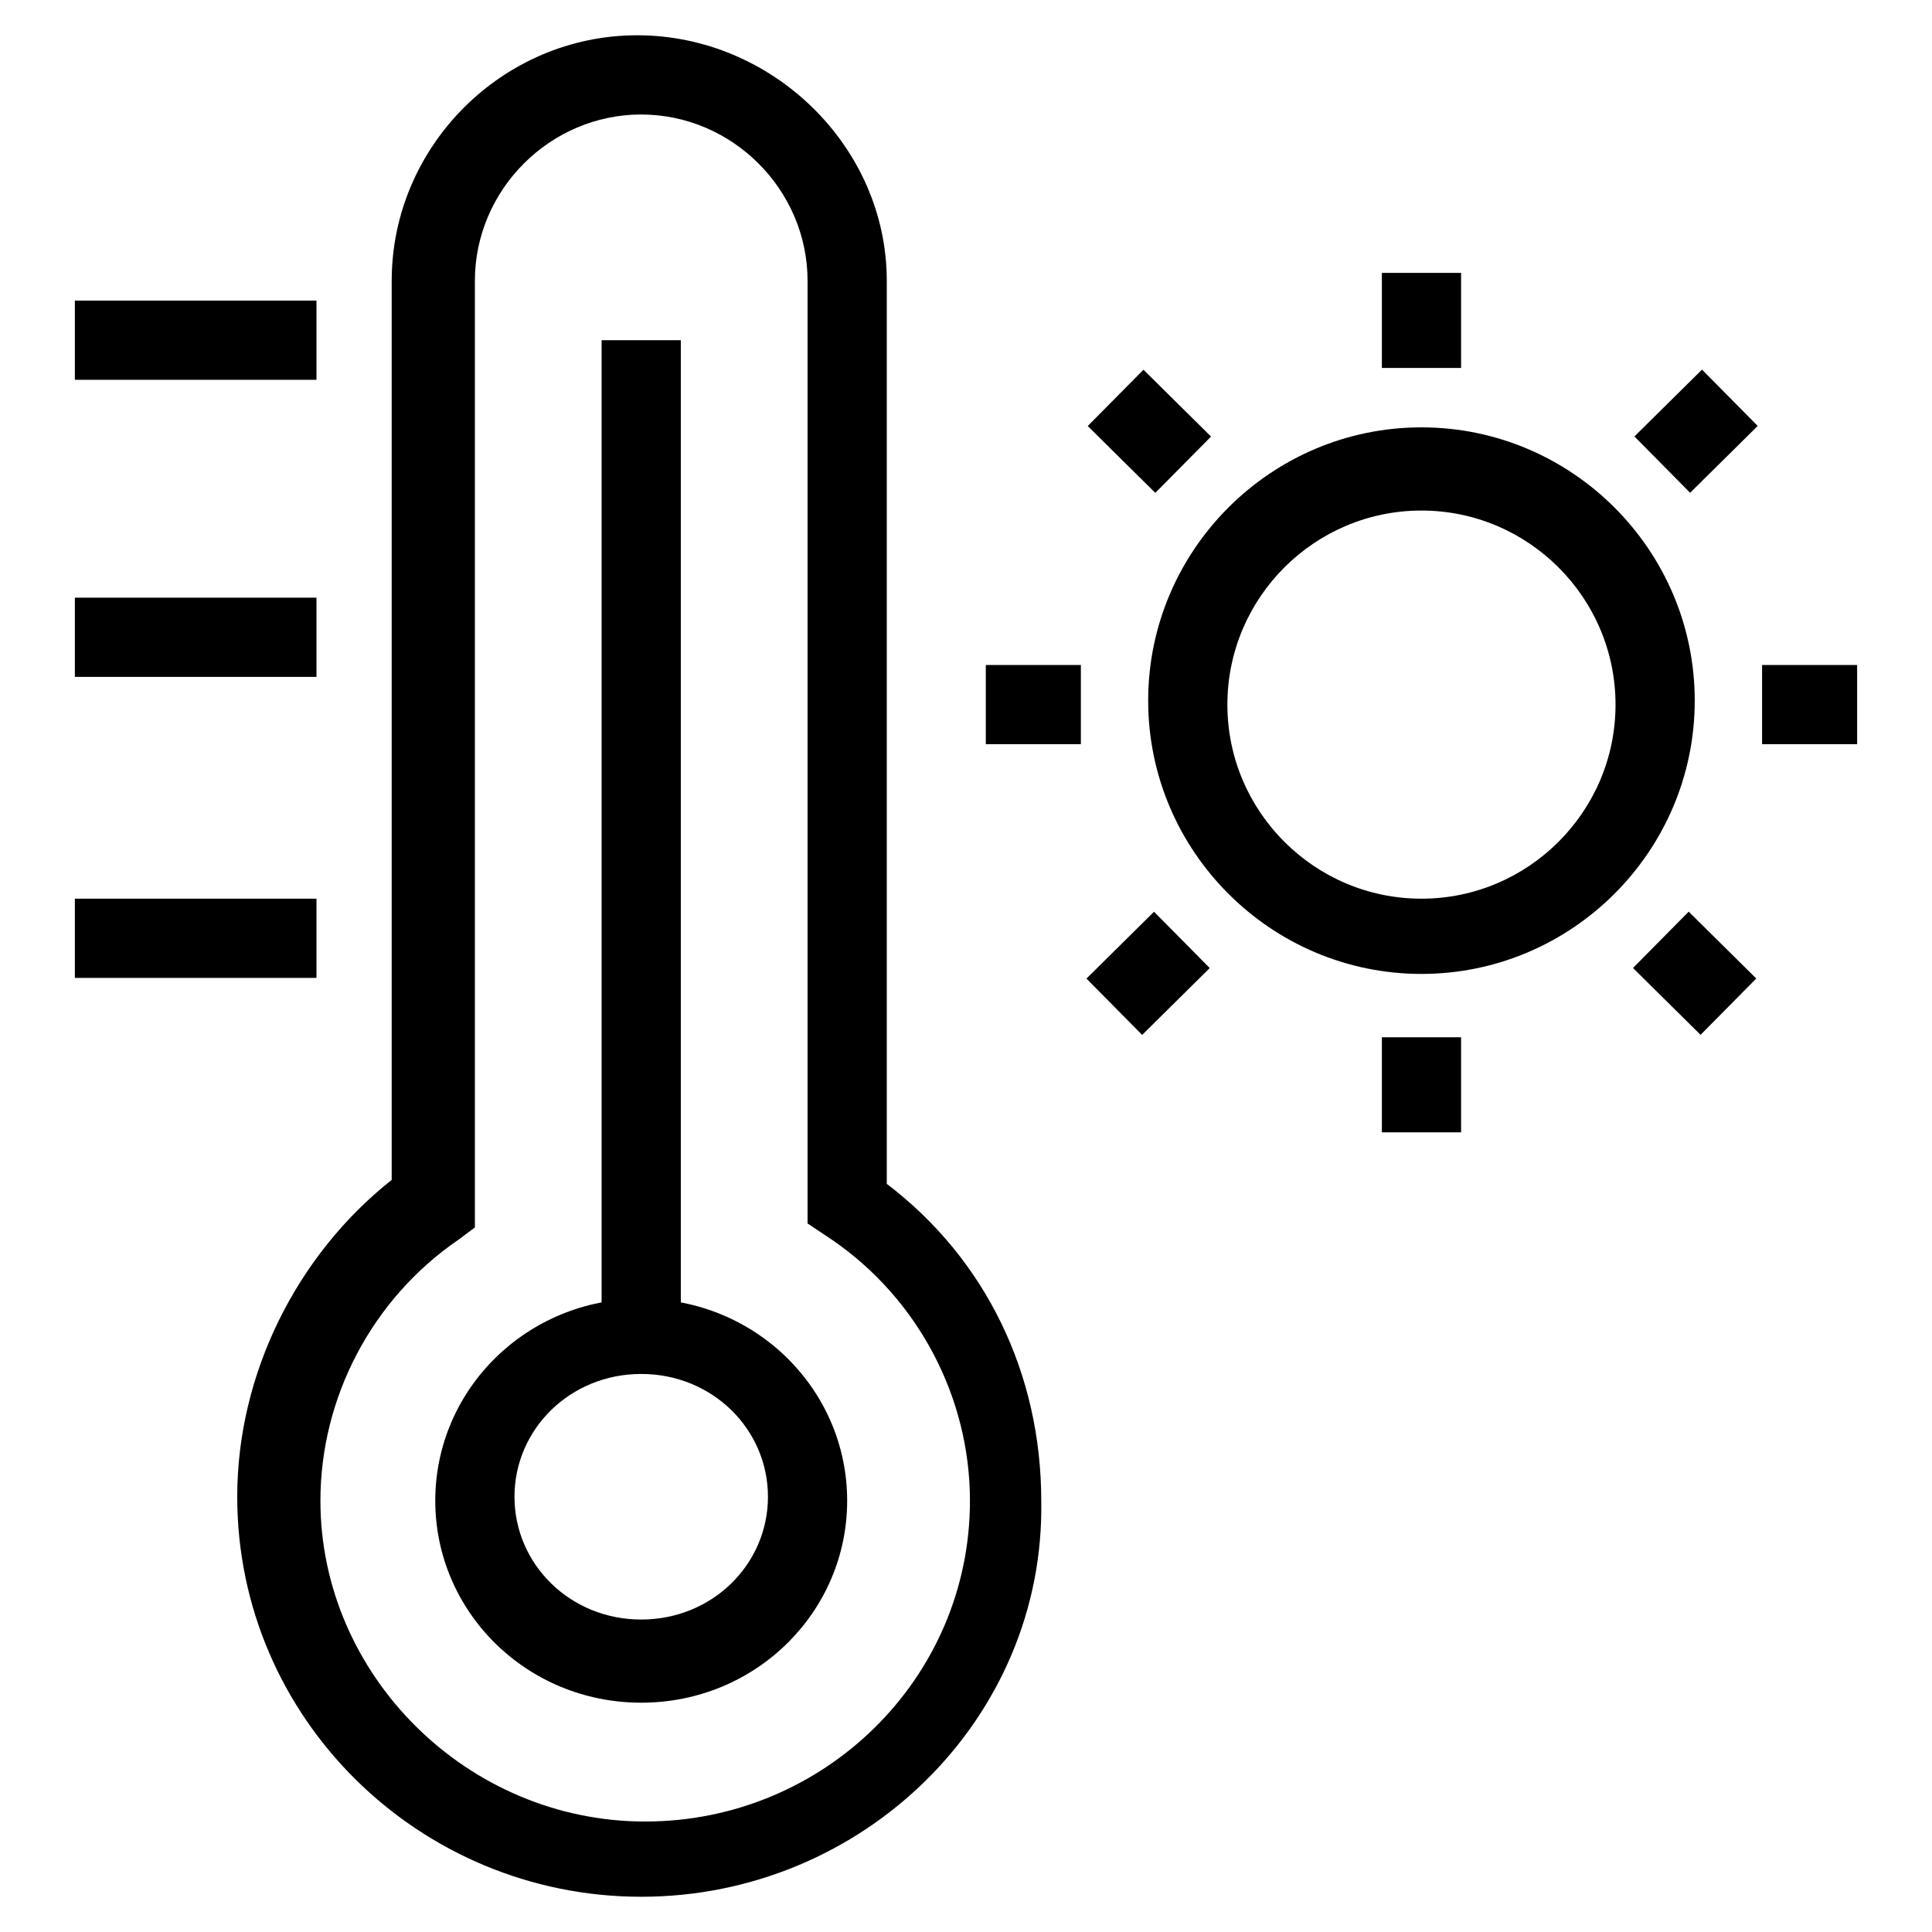
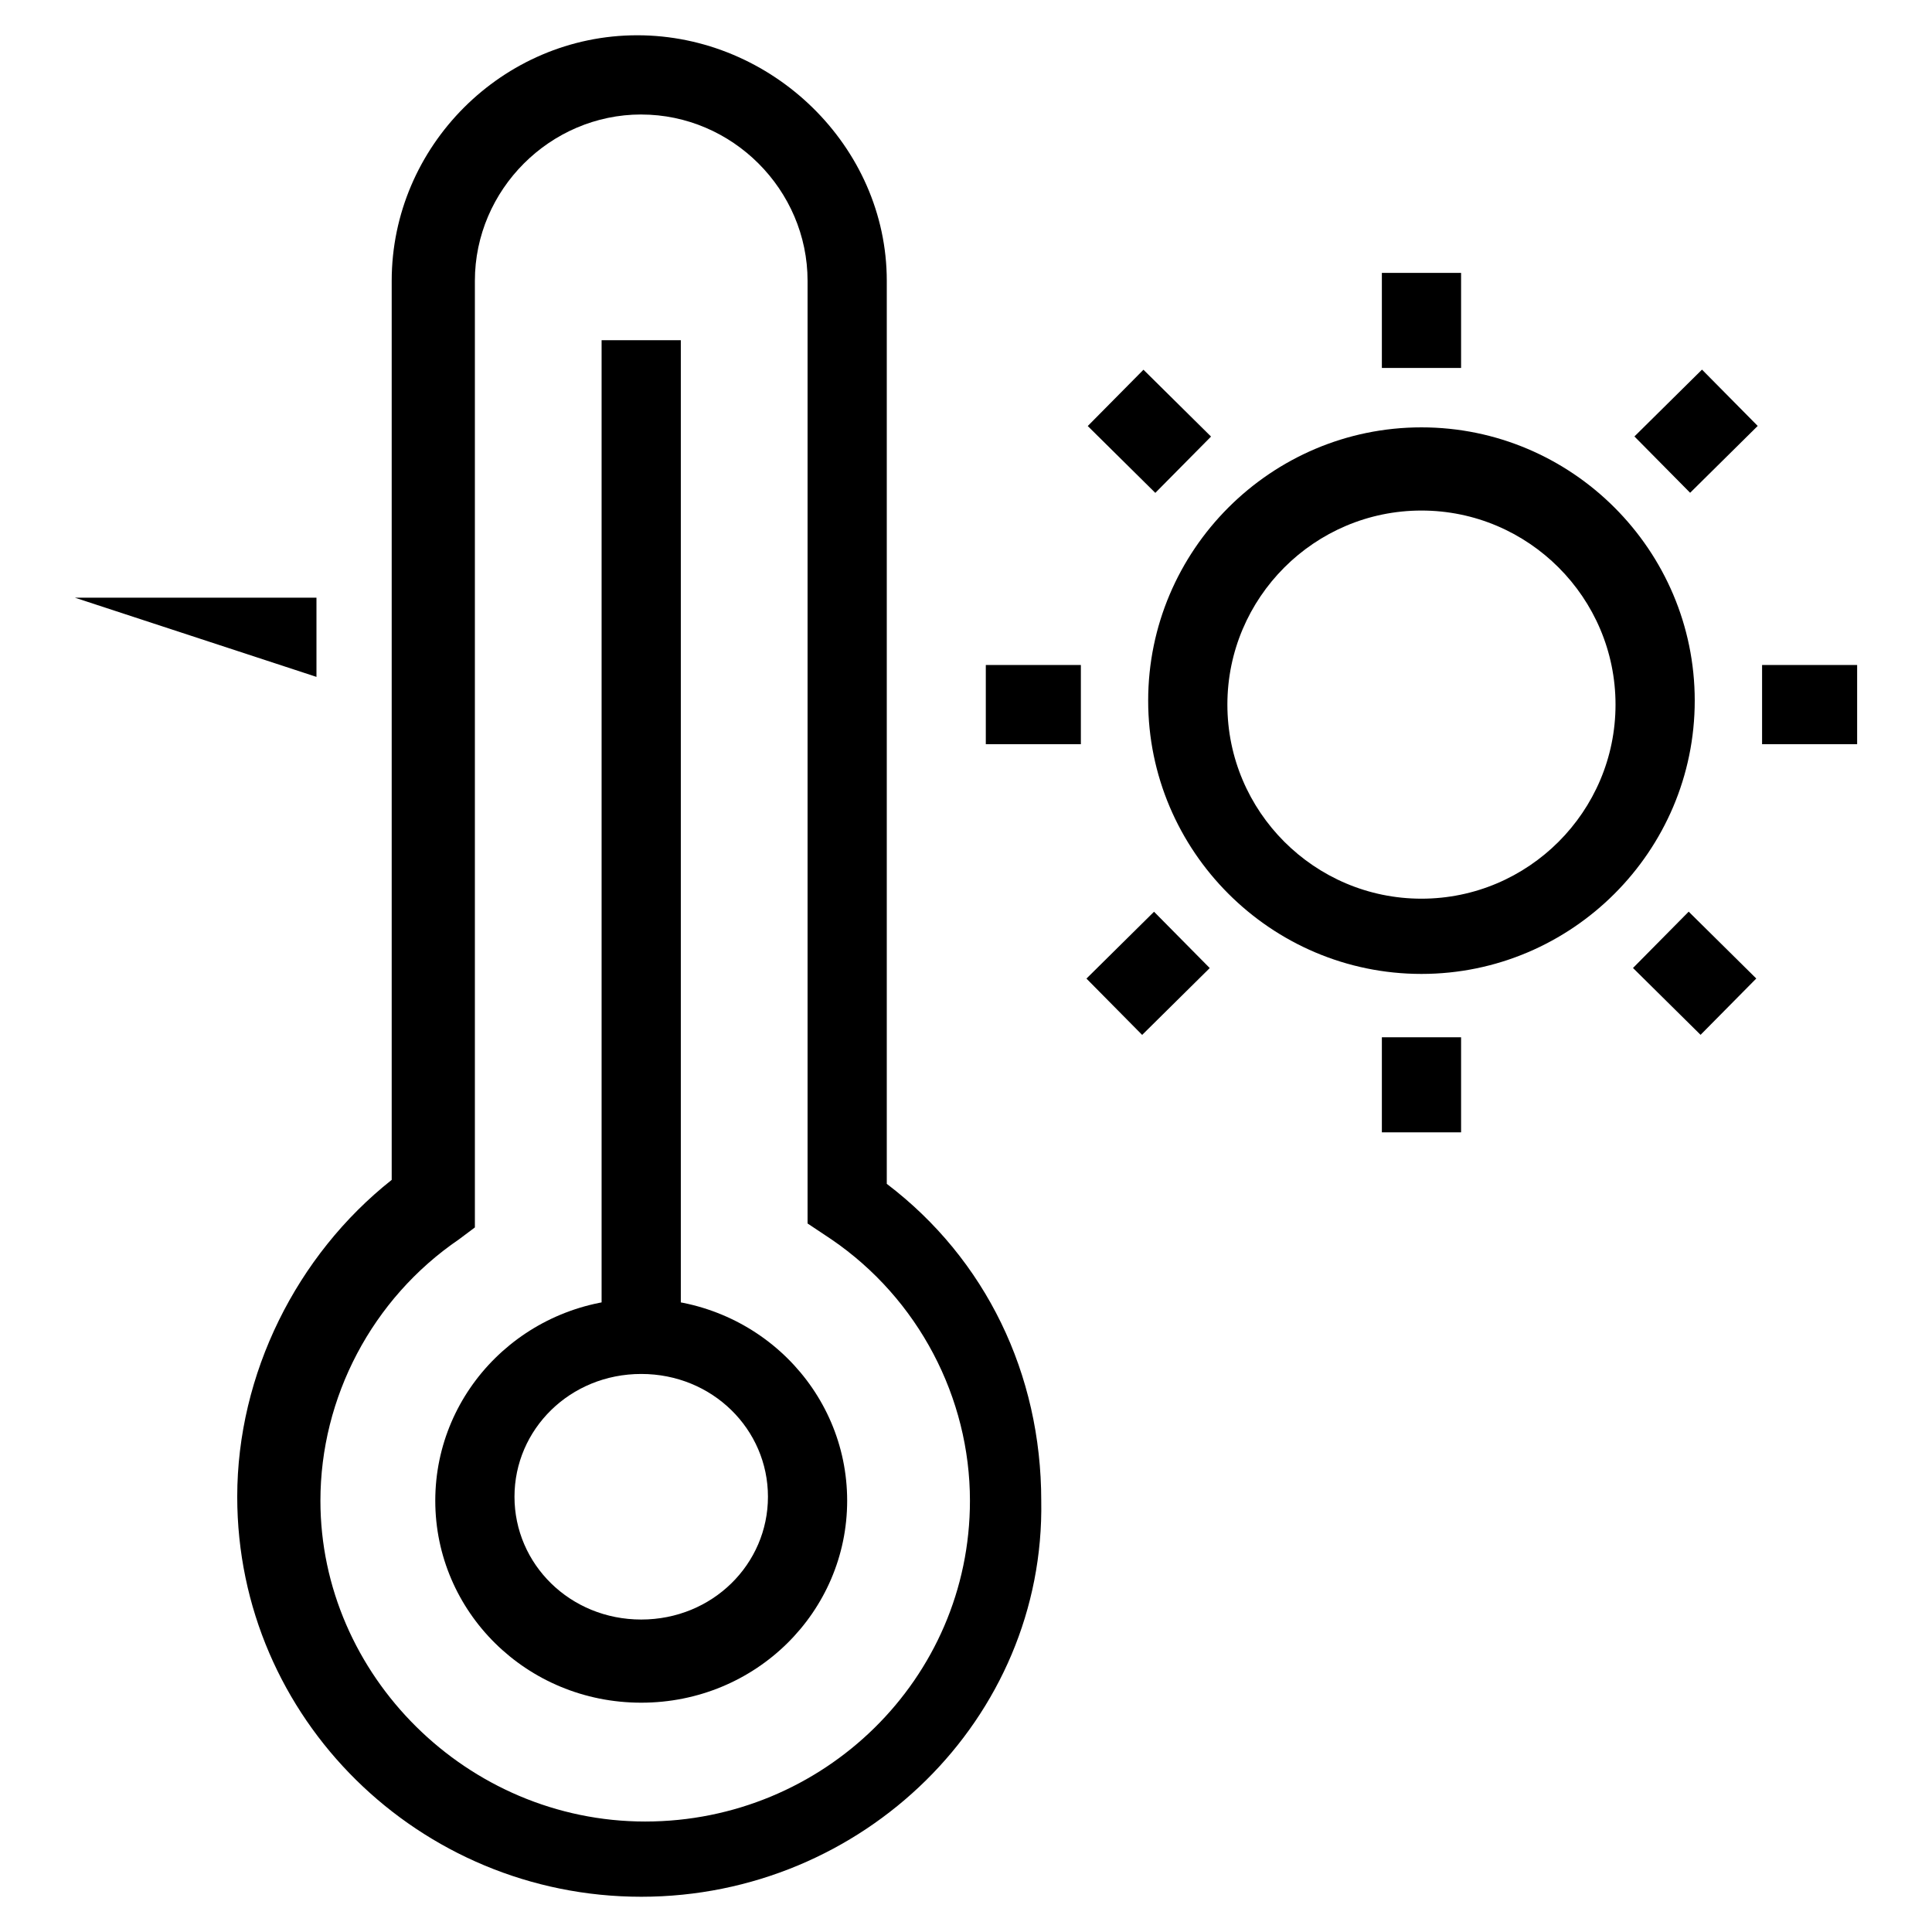
<svg xmlns="http://www.w3.org/2000/svg" fill="#000000" width="800px" height="800px" version="1.1" viewBox="144 144 512 512">
  <g>
    <path d="m313.93 595.23c-30.438 0-54.578-24.141-54.578-53.531 0-29.391 24.141-53.531 54.578-53.531s54.578 24.141 54.578 53.531c0.004 29.387-24.137 53.531-54.578 53.531zm0-87.117c-18.895 0-33.586 14.695-33.586 32.539s14.695 32.539 33.586 32.539c18.895 0 33.586-14.695 33.586-32.539 0.004-17.848-14.691-32.539-33.586-32.539z" />
    <path d="m313.93 646.66c-58.777 0-107.06-47.23-107.06-106.01 0-32.539 15.742-64.027 40.934-83.969v-238.26c0-35.688 29.391-65.074 65.074-65.074 35.688-0.004 66.129 29.387 66.129 65.074v239.31c26.238 19.941 40.934 50.383 40.934 83.969 1.051 57.727-47.234 104.96-106.01 104.96zm0-472.32c-24.141 0-44.082 19.941-44.082 44.082v250.86l-4.199 3.148c-23.09 15.742-36.734 41.984-36.734 69.273 0 46.184 38.836 85.02 86.066 85.02s86.066-37.785 86.066-85.02c0-27.289-13.645-53.531-36.734-69.273l-6.297-4.195v-249.8c0-24.141-19.945-44.086-44.086-44.086z" />
    <path d="m303.43 234.16h20.992v263.45h-20.992z" />
-     <path d="m163.84 223.66h64.027v20.992h-64.027z" />
-     <path d="m163.84 302.39h64.027v20.992h-64.027z" />
-     <path d="m163.84 382.16h64.027v20.992h-64.027z" />
+     <path d="m163.84 302.39h64.027v20.992z" />
    <path d="m520.7 402.1c-39.887 0-72.422-32.539-72.422-72.422 0-39.887 32.539-72.422 72.422-72.422 39.887 0 72.422 32.539 72.422 72.422 0 39.883-32.539 72.422-72.422 72.422zm0-122.8c-28.34 0-51.43 23.09-51.43 51.43s23.09 51.43 51.43 51.43 51.43-23.09 51.43-51.43c0-28.336-23.09-51.43-51.43-51.43z" />
    <path d="m510.21 216.32h20.992v25.191h-20.992z" />
    <path d="m510.21 418.89h20.992v25.191h-20.992z" />
    <path d="m447.03 241.98 17.906 17.715-14.766 14.922-17.906-17.715z" />
    <path d="m591.52 385.6 17.91 17.715-14.762 14.926-17.91-17.715z" />
    <path d="m405.25 320.23h25.191v20.992h-25.191z" />
    <path d="m610.97 320.23h25.191v20.992h-25.191z" />
    <path d="m449.83 385.62 14.762 14.926-17.91 17.715-14.762-14.926z" />
    <path d="m595.05 241.95 14.762 14.926-17.91 17.715-14.762-14.926z" />
  </g>
</svg>